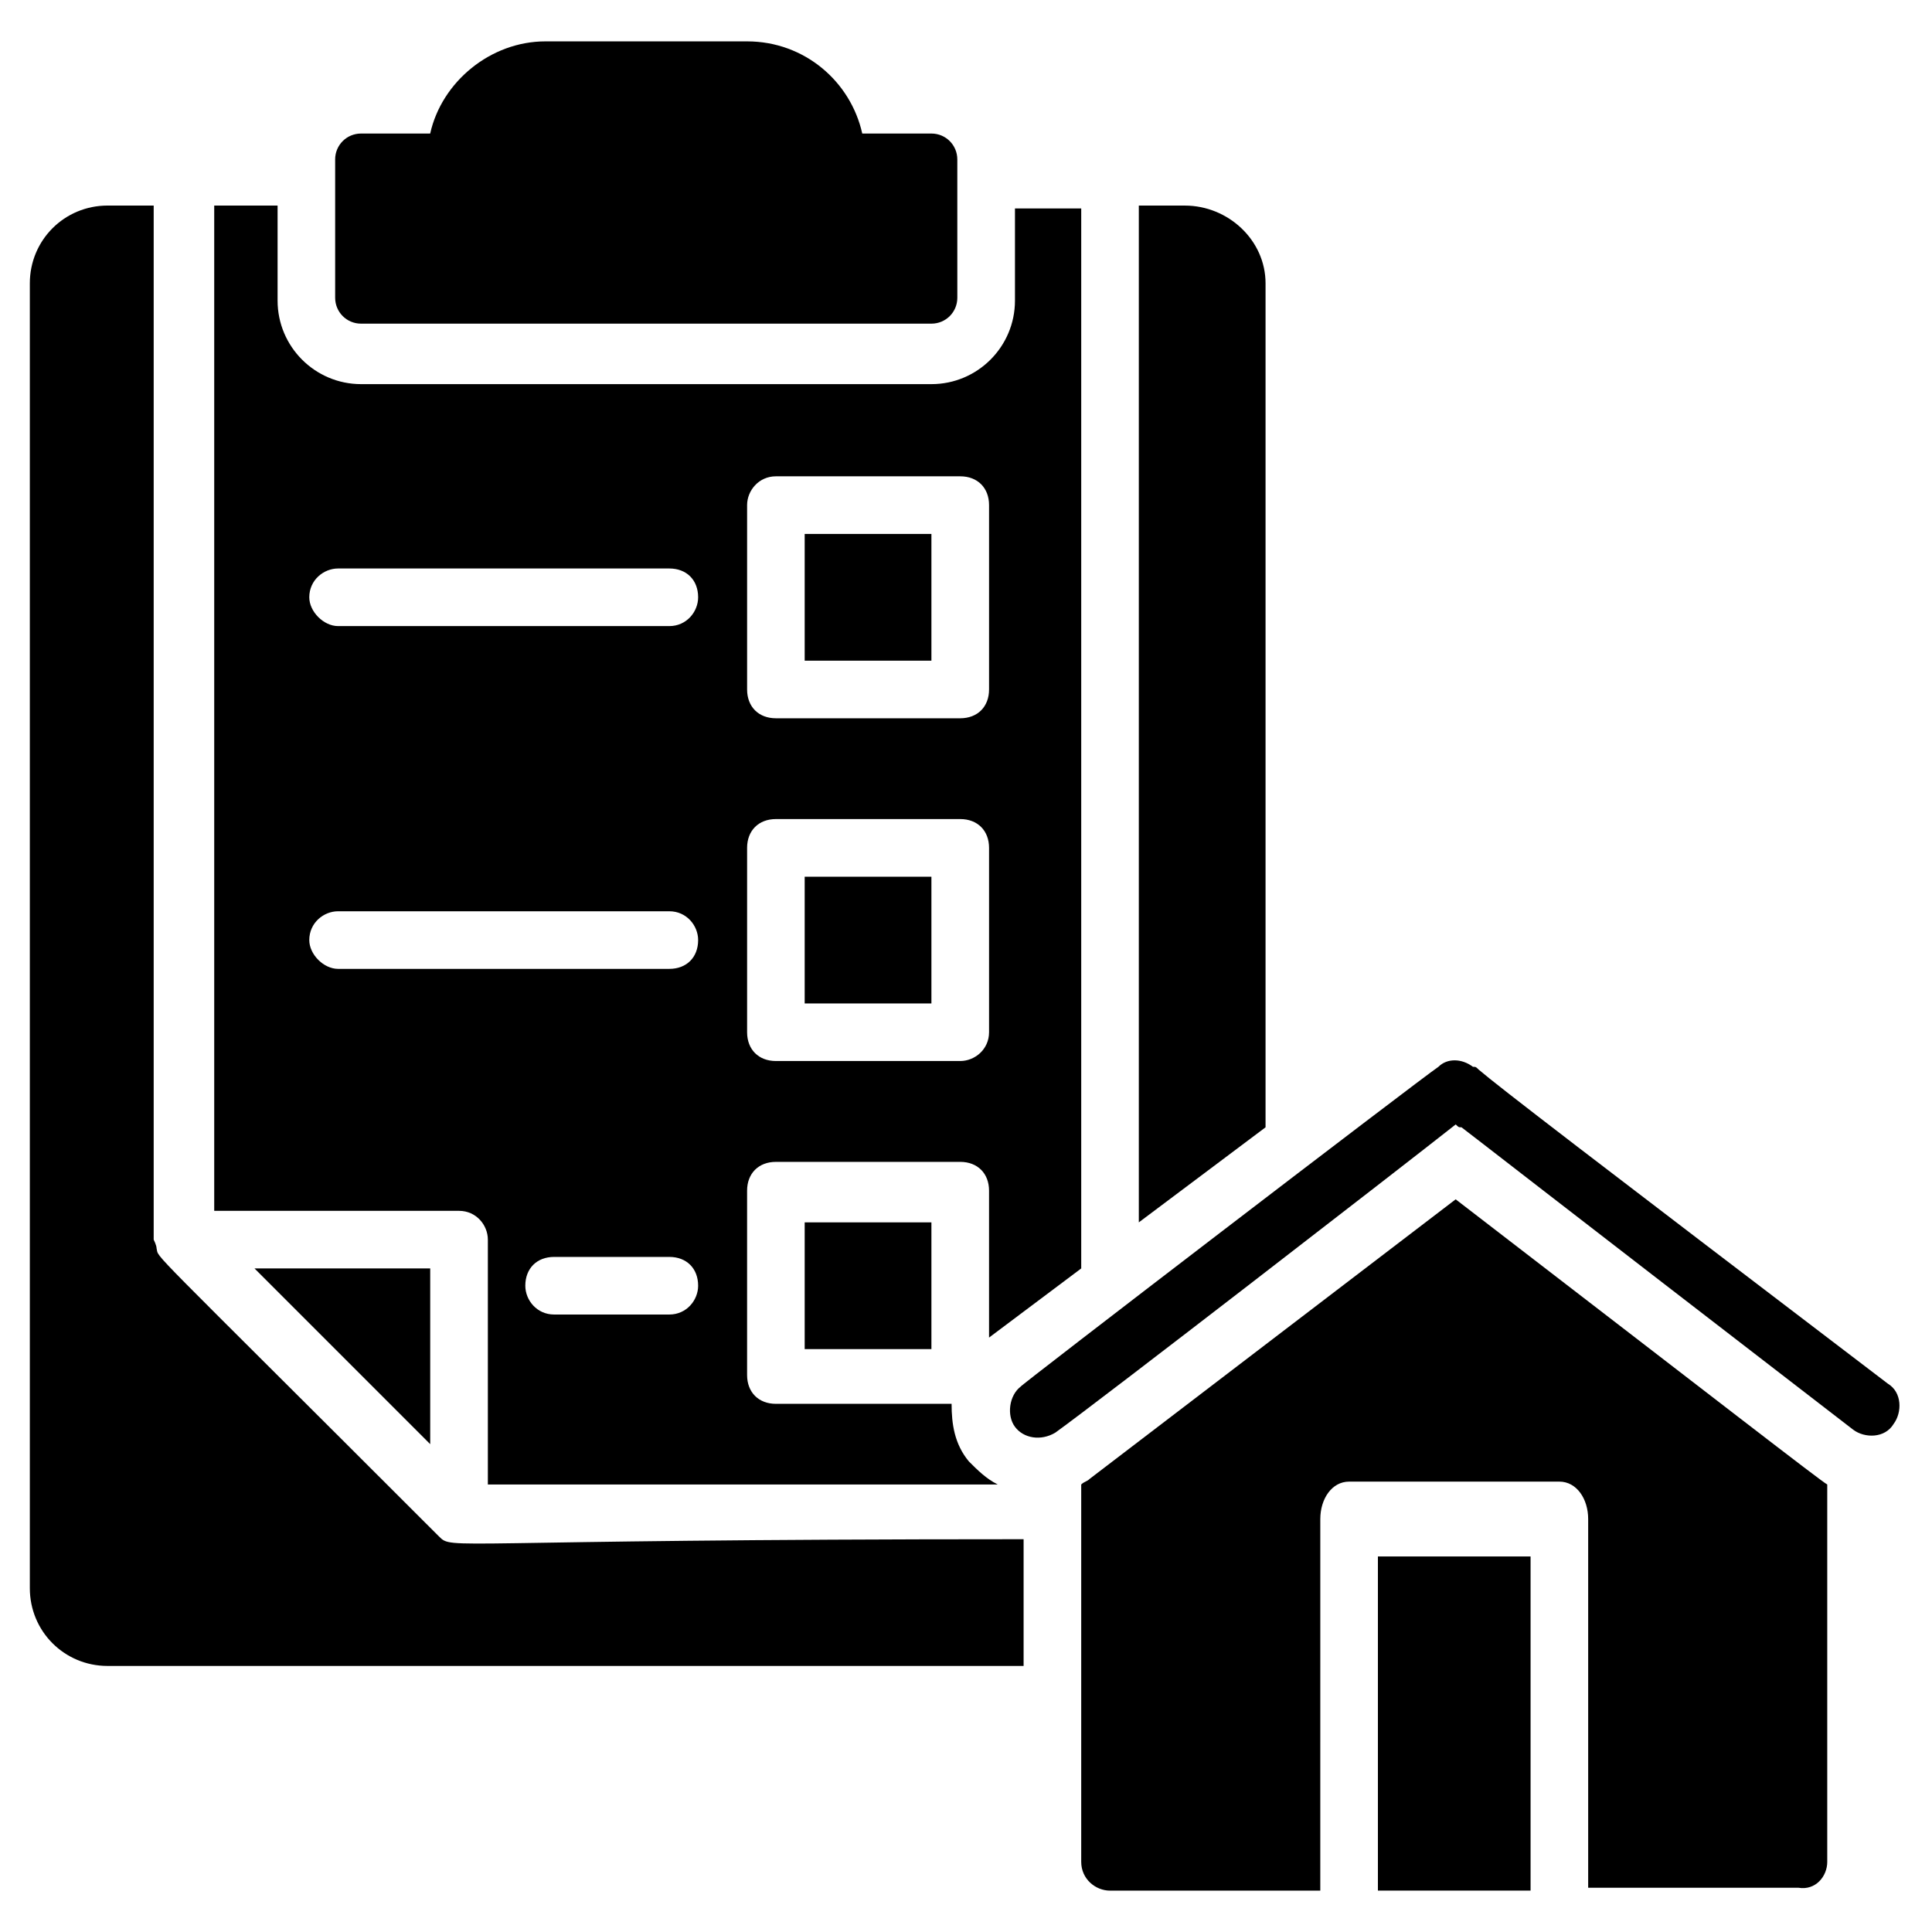
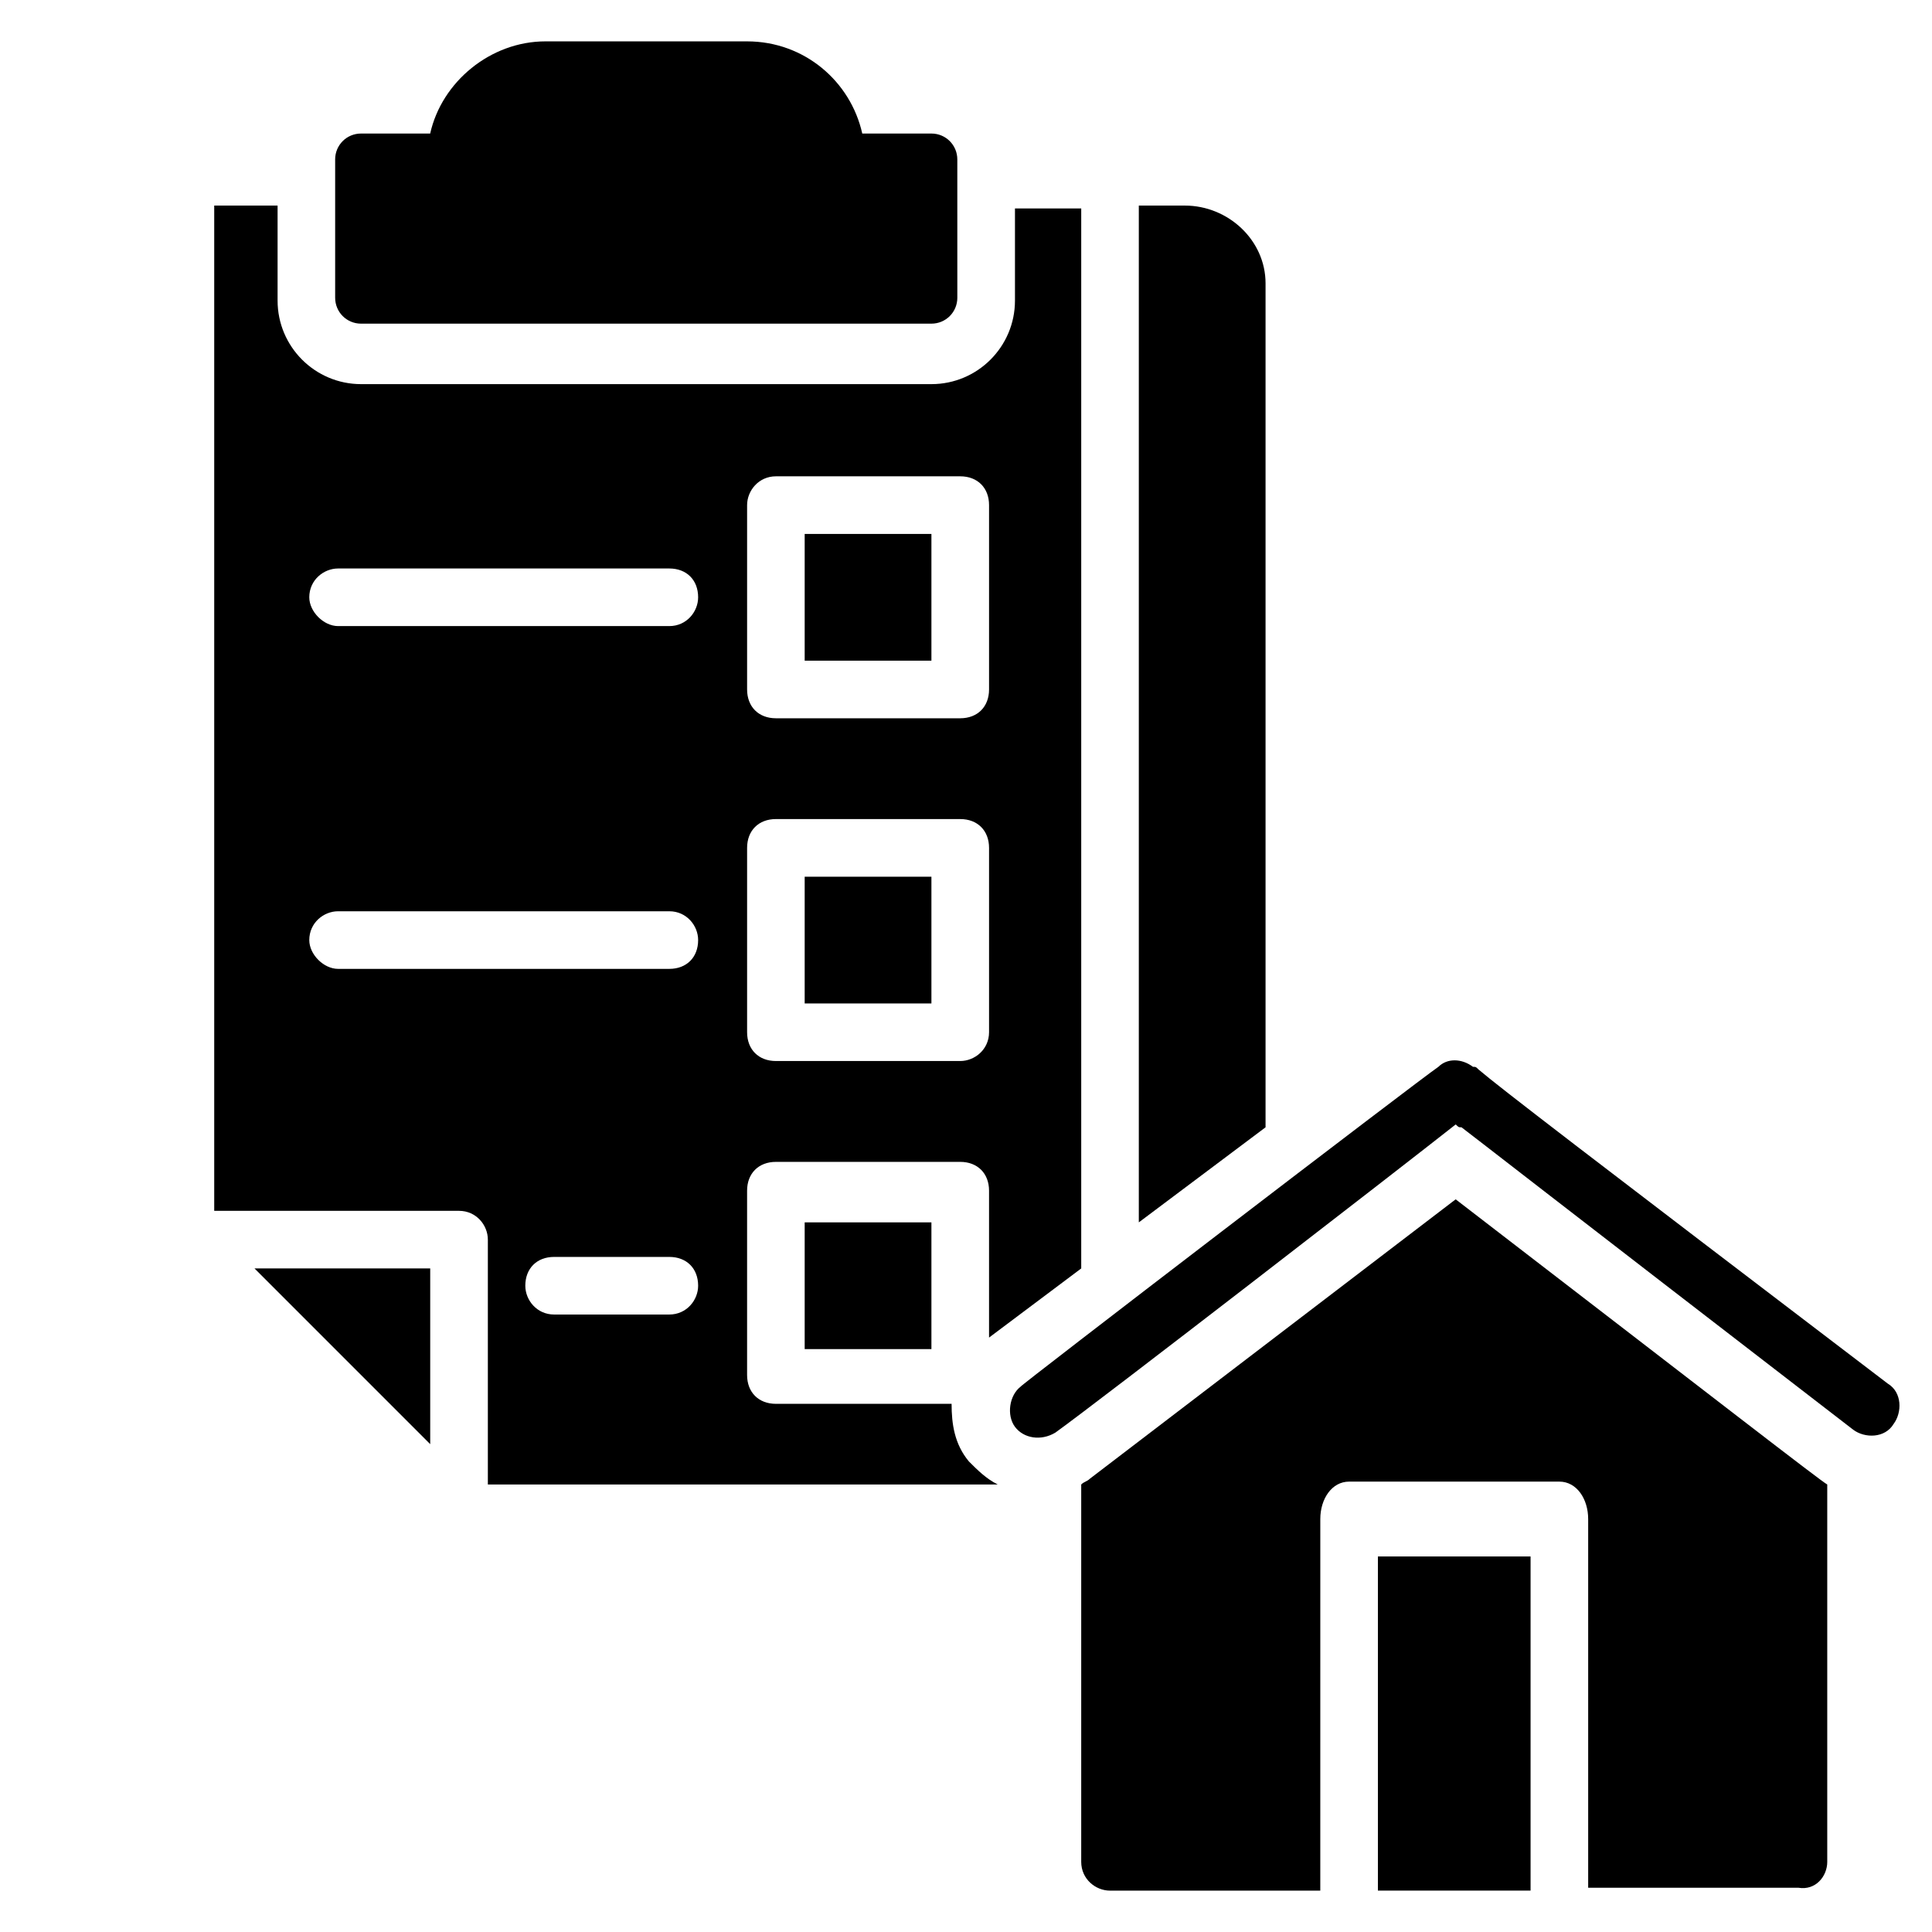
<svg xmlns="http://www.w3.org/2000/svg" fill="#000000" width="800px" height="800px" version="1.1" viewBox="144 144 512 512">
  <g>
    <path d="m509.16 556.48h40.457v88.547h-40.457z" />
    <path d="m628.24 637.4v-99.996c-1.527-0.762-29.008-22.137-98.473-75.57l-96.945 74.043c-0.762 0.762-1.527 0.762-2.289 1.527v100c0 4.582 3.816 7.633 7.633 7.633h55.723l0.004-98.473c0-5.344 3.055-9.922 7.633-9.922h55.723c4.582 0 7.633 4.582 7.633 9.922v97.707h55.723c4.586 0.762 7.637-3.055 7.637-6.871z" />
    <path d="m535.88 427.48c-0.762-0.762-0.762-0.762-1.527-0.762-3.055-2.289-6.871-2.289-9.16 0-4.582 3.055-112.21 85.496-110.68 84.73-3.055 2.289-3.816 7.633-1.527 10.688 2.289 3.055 6.871 3.816 10.688 1.527 10.688-7.633 91.602-70.227 106.11-81.68 0.762 0.762 0.762 0.762 1.527 0.762 3.055 2.289 20.609 16.031 103.82 80.152 3.055 2.289 8.398 2.289 10.688-1.527 2.289-3.055 2.289-8.398-1.527-10.688-80.156-61.066-103.05-78.625-108.4-83.203z" />
    <path d="m232.82 186.26v36.641c0 3.816 3.055 6.871 6.871 6.871h151.14c3.816 0 6.871-3.055 6.871-6.871l-0.004-36.641c0-3.816-3.055-6.871-6.871-6.871h-18.32c-3.055-13.742-15.266-24.426-30.535-24.426h-53.434c-14.504 0-27.48 10.688-30.535 24.426h-18.316c-3.816 0-6.871 3.055-6.871 6.871z" />
    <path d="m357.25 467.94h33.586v33.586h-33.586z" />
    <path d="m357.25 376.34h33.586v33.586h-33.586z" />
    <path d="m357.25 285.5h33.586v33.586h-33.586z" />
    <path d="m424.43 484.73 6.106-4.582v-280.91h-17.559v24.426c0 12.215-9.922 22.137-22.137 22.137h-151.14c-12.215 0-22.137-9.922-22.137-22.137v-25.188h-16.793v266.41h64.883c4.582 0 7.633 3.816 7.633 7.633v64.883h135.11c-3.055-1.527-5.344-3.816-7.633-6.106-3.816-4.582-4.582-9.922-4.582-15.266h-46.562c-4.582 0-7.633-3.055-7.633-7.633v-48.855c0-4.582 3.055-7.633 7.633-7.633h48.855c4.582 0 7.633 3.055 7.633 7.633v38.93zm-103.05 7.633h-30.535c-4.582 0-7.633-3.816-7.633-7.633 0-4.582 3.055-7.633 7.633-7.633h30.535c4.582 0 7.633 3.055 7.633 7.633 0 3.816-3.055 7.633-7.633 7.633zm0-91.602h-87.785c-3.816 0-7.633-3.816-7.633-7.633 0-4.582 3.816-7.633 7.633-7.633h87.785c4.582 0 7.633 3.816 7.633 7.633 0 4.578-3.055 7.633-7.633 7.633zm0-90.84h-87.785c-3.816 0-7.633-3.816-7.633-7.633 0-4.582 3.816-7.633 7.633-7.633h87.785c4.582 0 7.633 3.055 7.633 7.633 0 3.816-3.055 7.633-7.633 7.633zm20.609-32.059c0-3.816 3.055-7.633 7.633-7.633h48.855c4.582 0 7.633 3.055 7.633 7.633v48.855c0 4.582-3.055 7.633-7.633 7.633h-48.855c-4.582 0-7.633-3.055-7.633-7.633zm56.488 147.32h-48.855c-4.582 0-7.633-3.055-7.633-7.633v-48.855c0-4.582 3.055-7.633 7.633-7.633h48.855c4.582 0 7.633 3.055 7.633 7.633v48.855c0 4.582-3.816 7.633-7.633 7.633z" />
-     <path d="m260.3 551.14c-79.387-79.387-74.043-73.281-74.809-76.336 0-0.762-0.762-2.289-0.762-2.289v-274.04h-12.215c-11.449 0-20.609 9.16-20.609 20.609v345.8c0 11.449 9.16 20.609 20.609 20.609h242.75v-33.586c-154.96 0-151.14 3.051-154.96-0.766z" />
    <path d="m458.01 198.48h-12.211v269.46l33.586-25.191v-223.66c0-11.449-9.922-20.609-21.375-20.609z" />
    <path d="m211.45 480.15 46.562 46.566v-46.566z" />
  </g>
</svg>